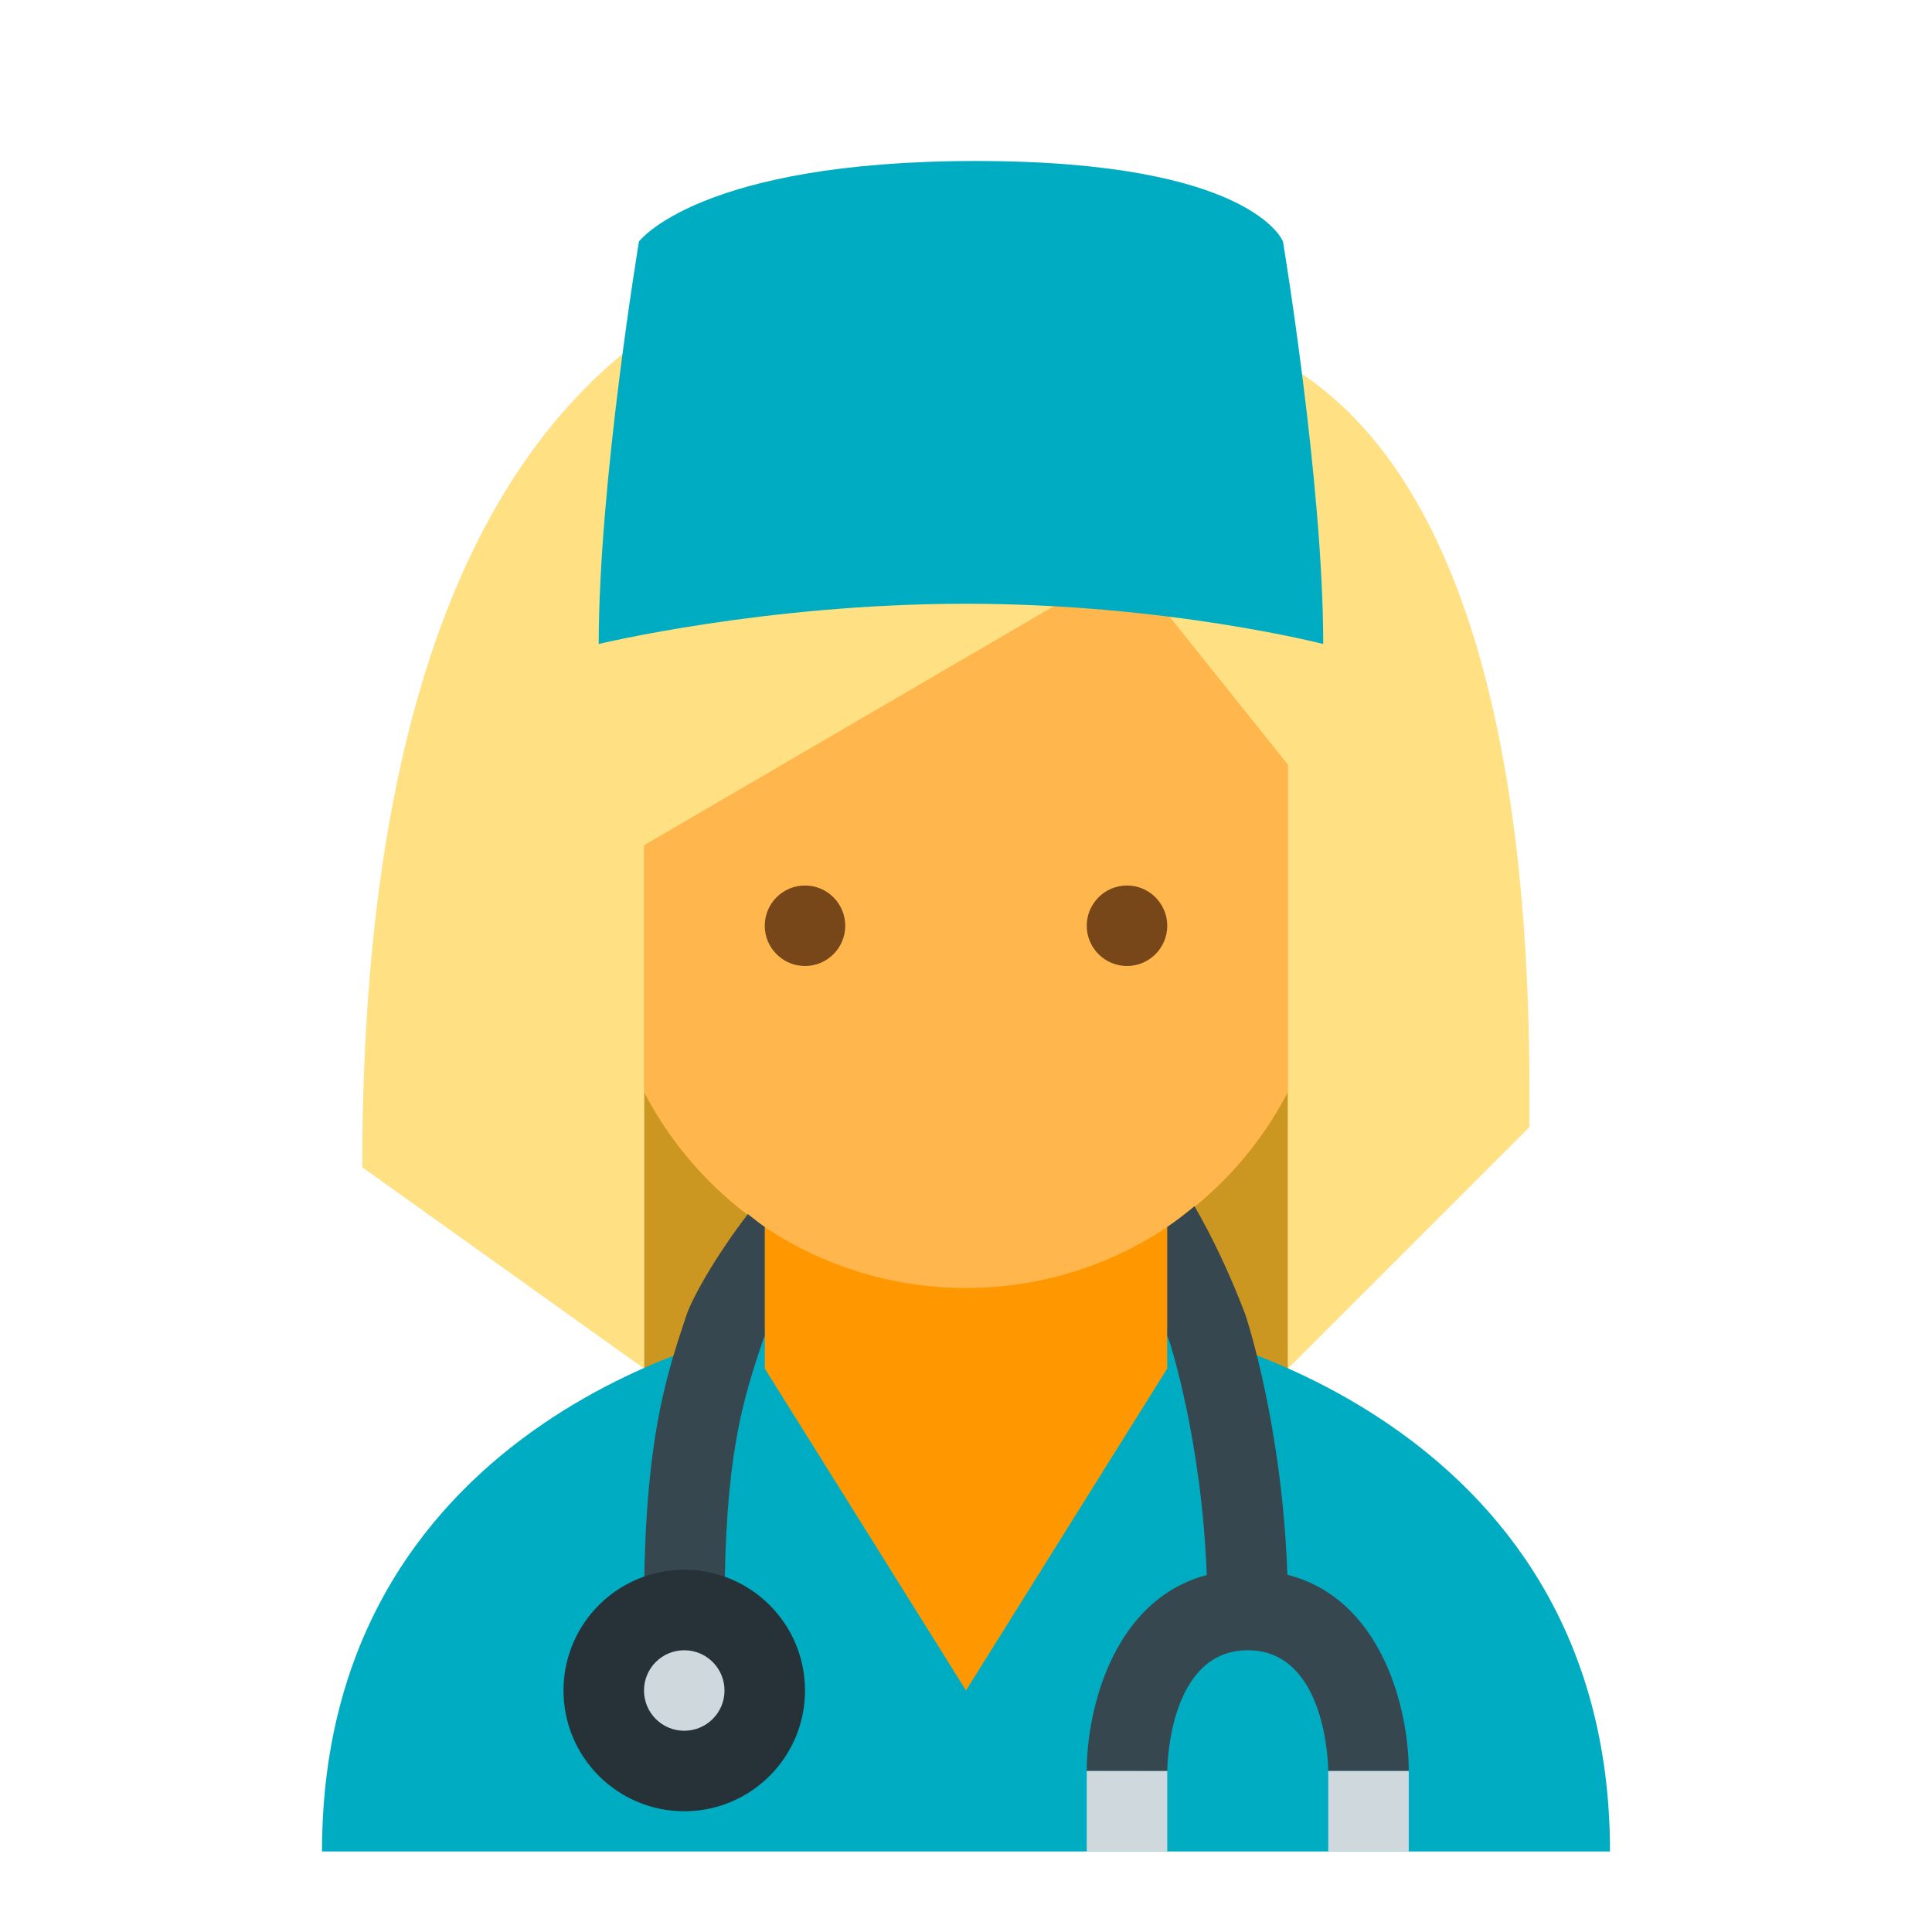
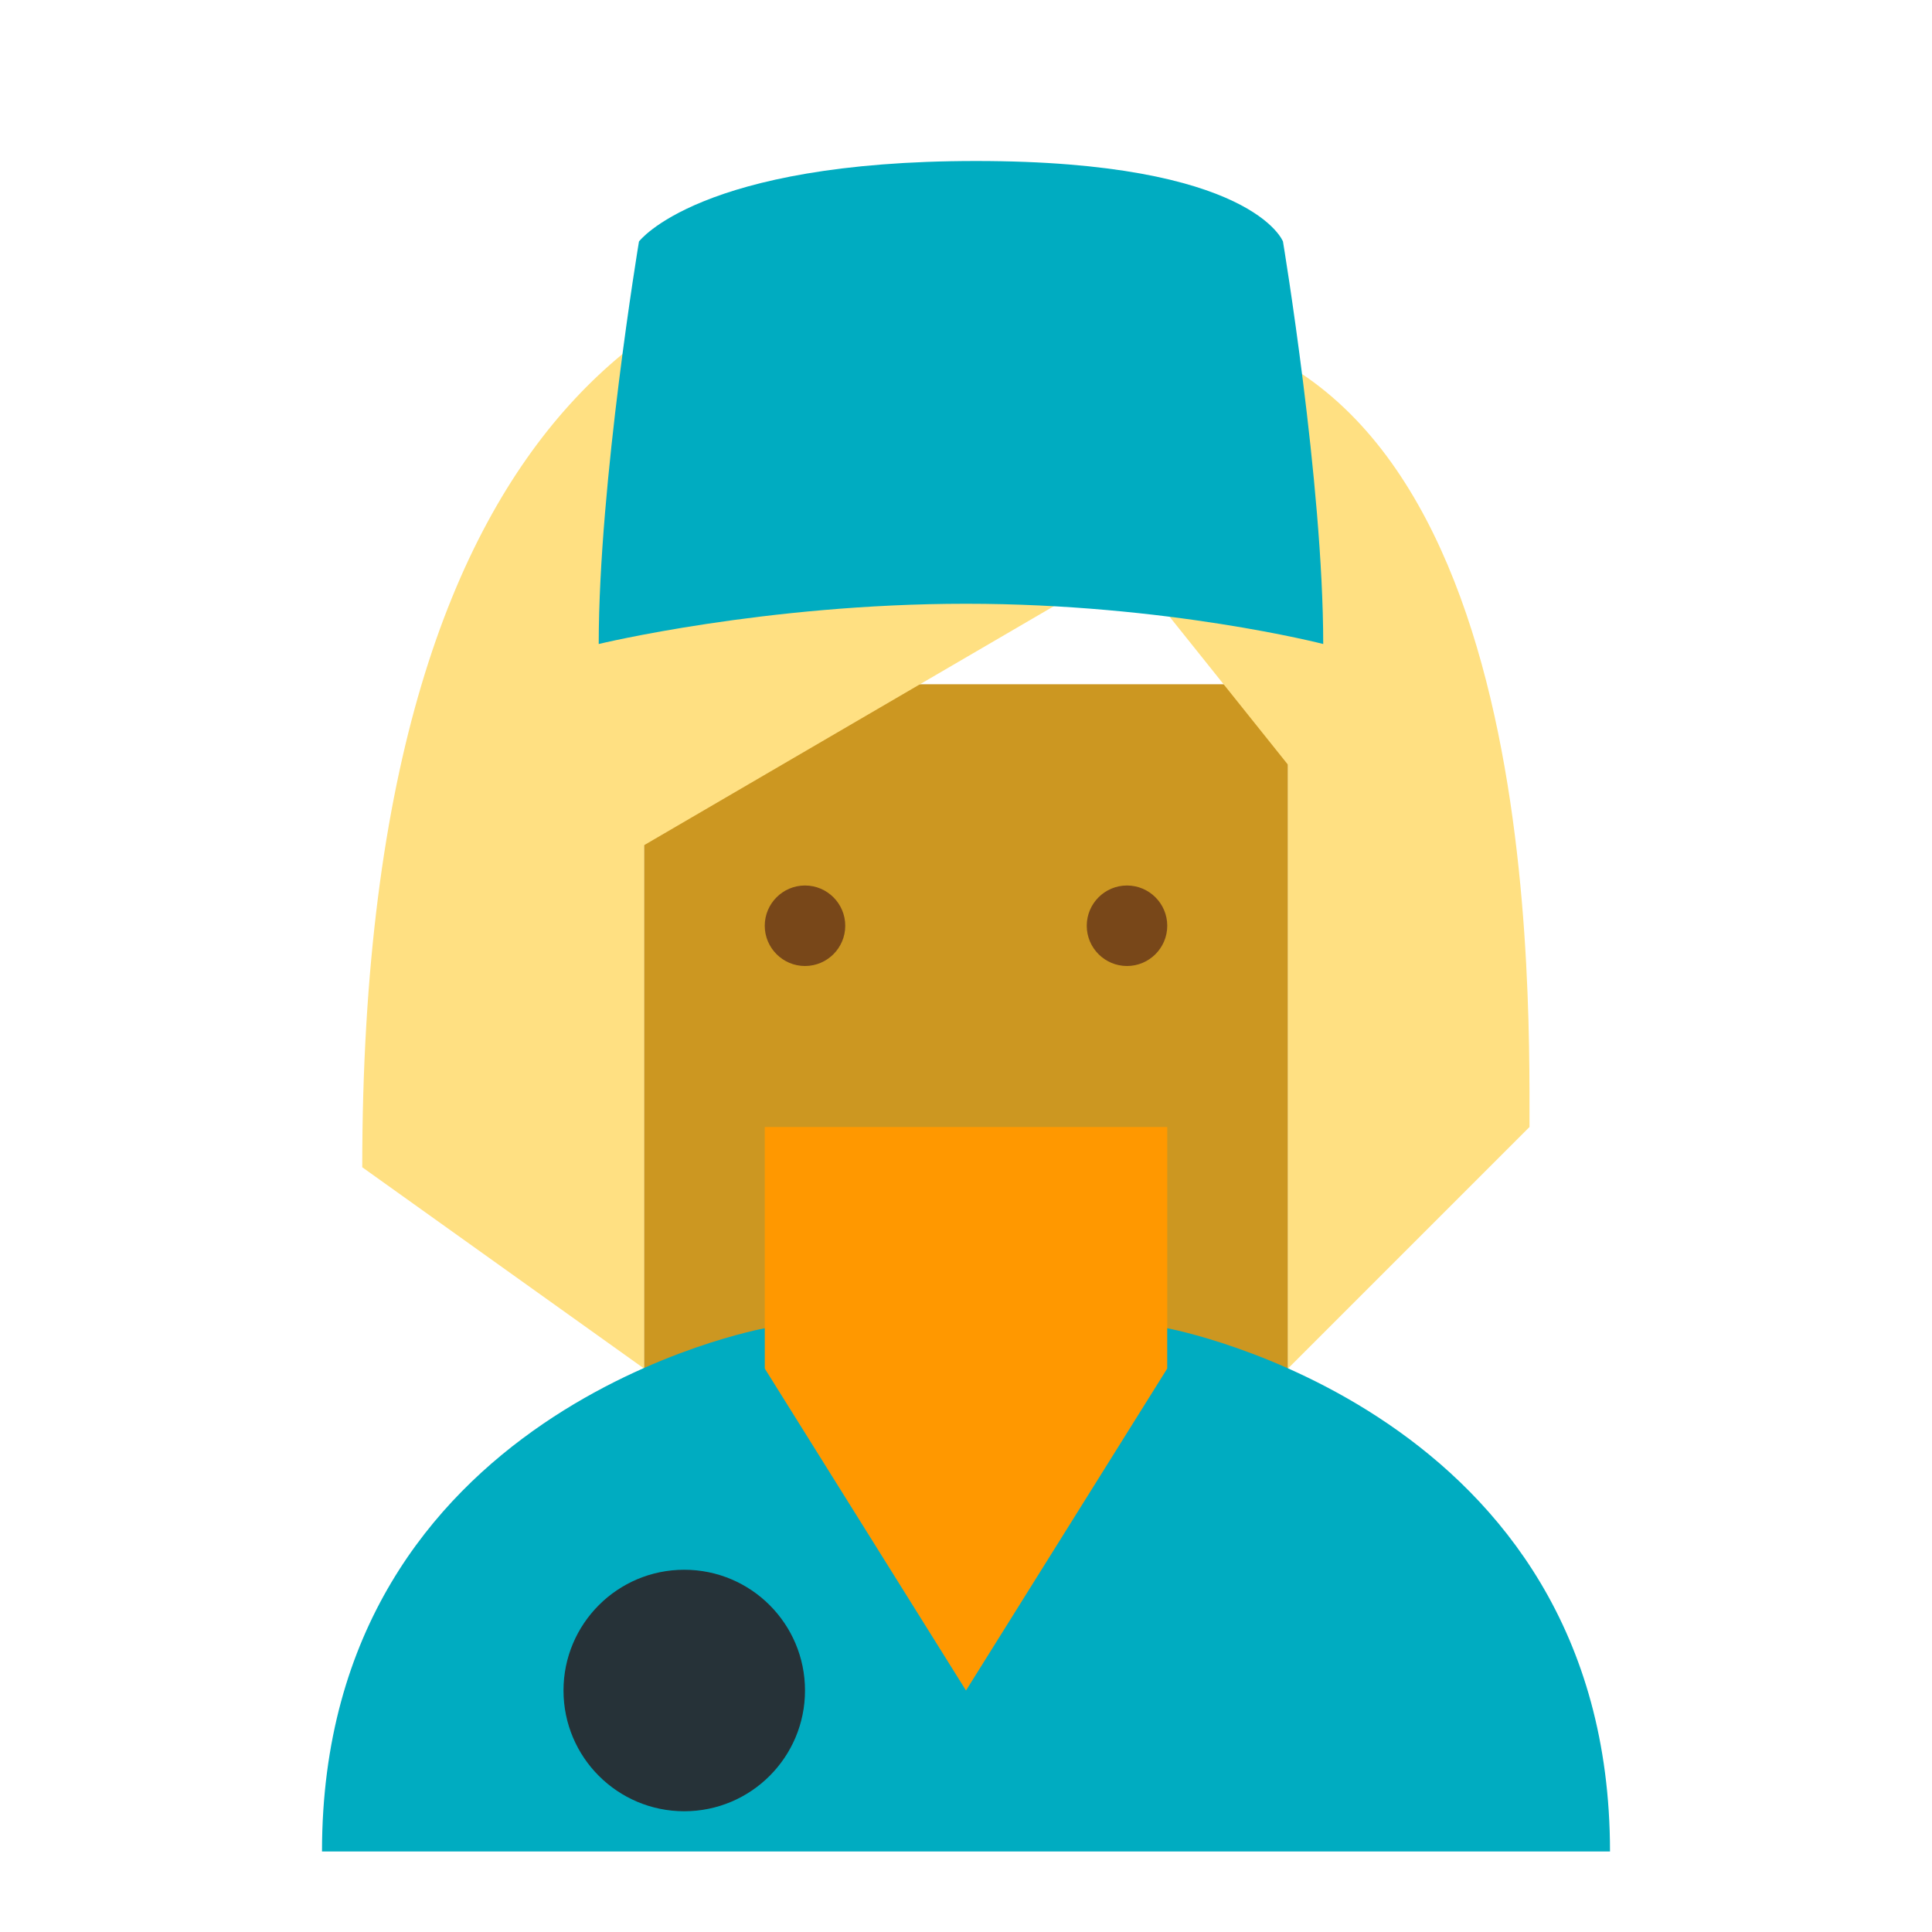
<svg xmlns="http://www.w3.org/2000/svg" width="48" height="48" viewBox="0 0 48 48" fill="none">
  <path d="M16 17H32V35H16V17Z" fill="#CC9721" />
  <path d="M19 28H29V43H19V28Z" fill="#FF9800" />
-   <path d="M33 16C33 8.365 15 11.029 15 16V23C15 27.971 19.028 32 24 32C28.971 32 33 27.971 33 23V16Z" fill="#FFB74D" />
  <path d="M23.875 6C17.8 6 9 9.119 9 29L16 34V21L28 14L32 19V34L38 28C38 23.975 38.201 8 27.875 8L26.875 6H23.875Z" fill="#FFE082" />
  <path d="M27 23C27 22.449 27.448 22 28 22C28.552 22 29 22.449 29 23C29 23.551 28.552 24 28 24C27.448 24 27 23.551 27 23ZM19 23C19 23.551 19.448 24 20 24C20.552 24 21 23.551 21 23C21 22.449 20.552 22 20 22C19.448 22 19 22.449 19 23Z" fill="#784719" />
  <path d="M31.875 6C31.875 6 31.125 4 24.25 4C17.376 4 15.875 6 15.875 6C15.875 6 14.875 12 14.875 16C14.875 16 19 15 24 15C29 15 32.875 16 32.875 16C32.875 12 31.875 6 31.875 6ZM40 46H8C8 34.986 19 33 19 33V34L24 42L29 34V33C29 33 40 35.025 40 46Z" fill="#00ACC1" />
-   <path d="M31.984 39.124C31.858 35.457 30.988 32.8 30.934 32.642C30.545 31.627 30.124 30.742 29.677 29.968C29.458 30.147 29.236 30.324 29 30.482V33.187C29.017 33.23 29.035 33.274 29.051 33.316C29.06 33.342 29.857 35.778 29.982 39.131C27.654 39.75 27 42.474 27 44L29 44.003C29.001 43.88 29.042 41 31 41C32.958 41 32.999 43.88 33 44H35C35 42.466 34.339 39.726 31.984 39.124ZM19 30.483C18.854 30.385 18.72 30.27 18.58 30.164C17.737 31.266 17.186 32.279 17.051 32.684C16.535 34.234 16 35.838 16 40C16 40.552 16.448 41 17 41C17.552 41 18 40.552 18 40C18 36.162 18.461 34.78 18.949 33.316C18.96 33.283 18.981 33.236 19 33.192V30.483Z" fill="#37474F" />
  <path d="M17 39C15.343 39 14 40.343 14 42C14 43.657 15.343 45 17 45C18.657 45 20 43.657 20 42C20 40.343 18.657 39 17 39Z" fill="#263238" />
-   <path d="M29 46H27V44H29V46ZM35 44H33V46H35V44ZM17 43C17.552 43 18 42.553 18 42C18 41.447 17.552 41 17 41C16.447 41 16 41.447 16 42C16 42.553 16.447 43 17 43Z" fill="#CFD8DC" />
</svg>